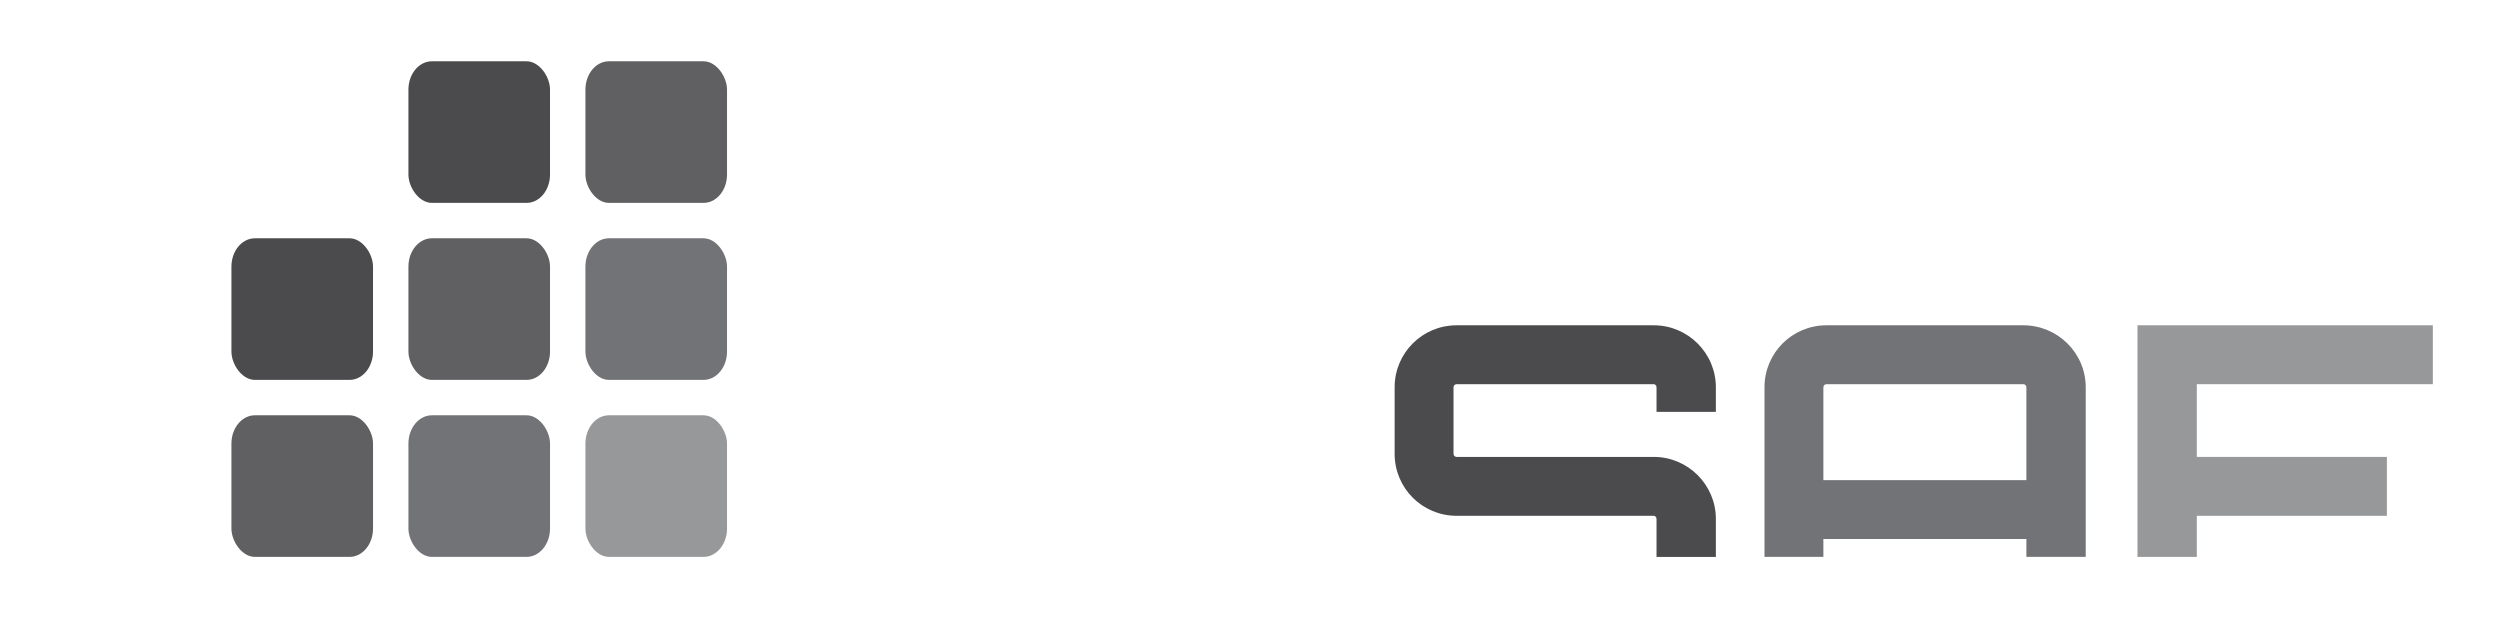
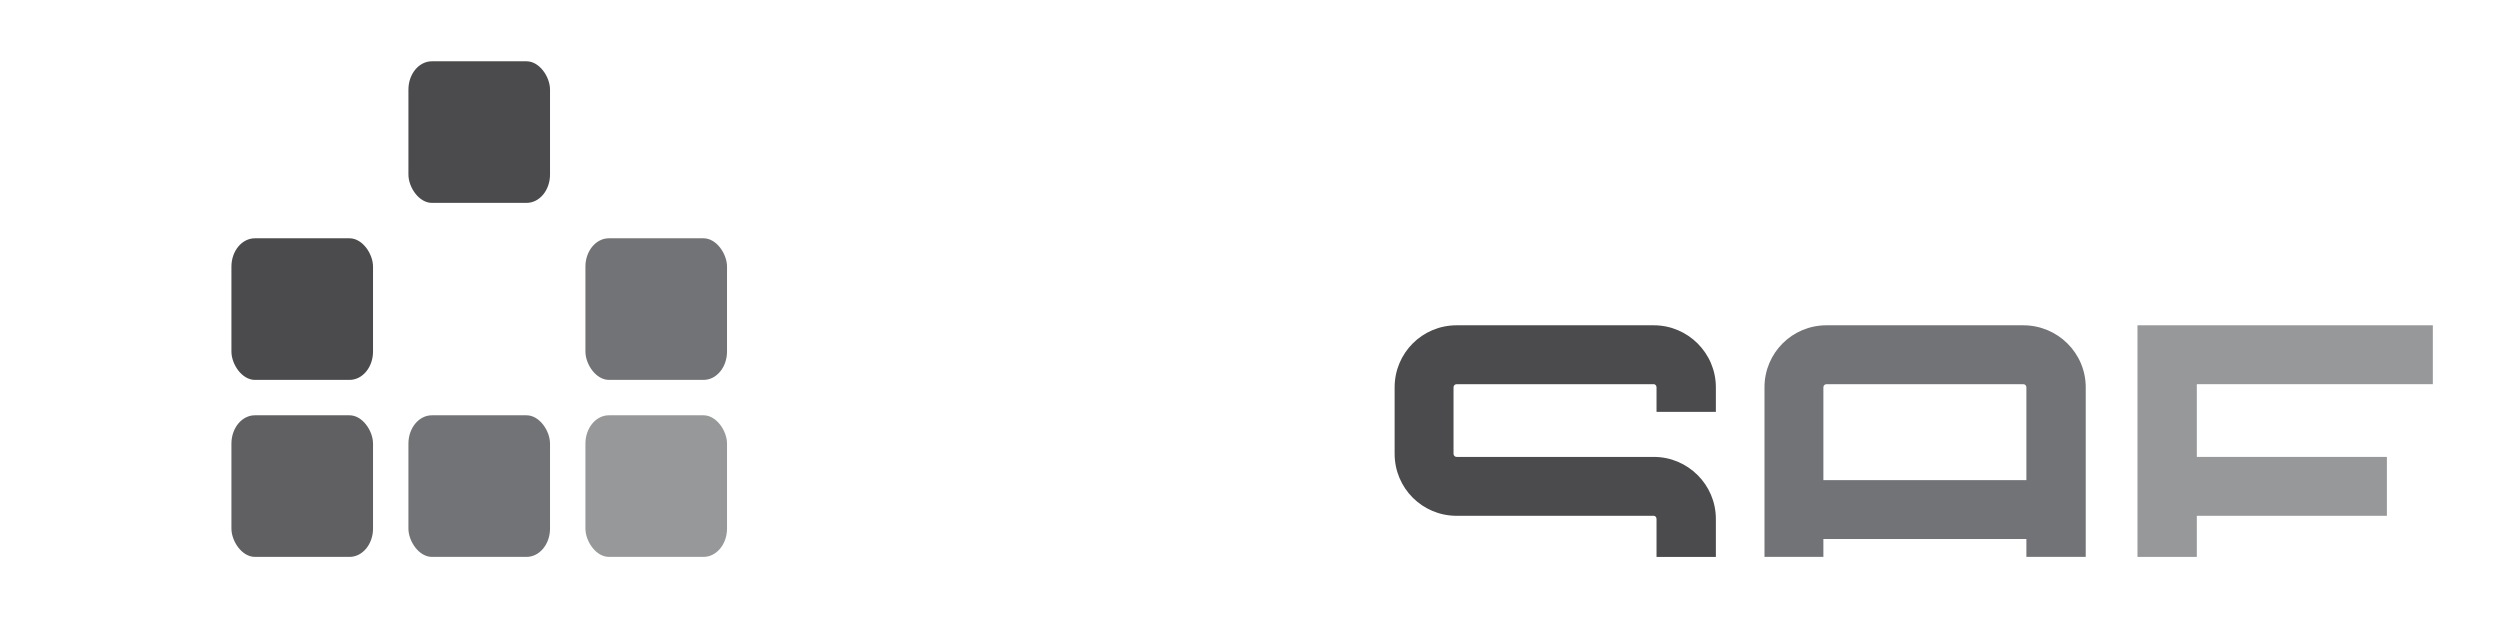
<svg xmlns="http://www.w3.org/2000/svg" xml:space="preserve" width="3.307in" height="0.827in" version="1.1" style="shape-rendering:geometricPrecision; text-rendering:geometricPrecision; image-rendering:optimizeQuality; fill-rule:evenodd; clip-rule:evenodd" viewBox="0 0 3307.09 826.77">
  <defs>
    <style type="text/css">
   
    .fil0 {fill:none}
    .fil3 {fill:#96989A}
    .fil2 {fill:#727376}
    .fil4 {fill:#606062}
    .fil1 {fill:#4B4B4D}
   
  </style>
  </defs>
  <g id="Layer_x0020_1">
    <rect class="fil0" x="9.41" y="18.78" width="3279.83" height="787.4" />
    <path class="fil1" d="M2191.31 686.32l0 50.24 78.5 0 0 -50.24c0,-45.44 -37.19,-82.03 -82.04,-82.03l-260.86 0c-2.36,0 -4.13,-1.77 -4.13,-4.13l0 -87.94c0,-2.36 1.77,-4.13 4.13,-4.13l260.86 0c1.77,0 3.54,1.77 3.54,4.13l0 32.46 78.5 0 0 -32.46c0,-45.45 -37.19,-82.04 -82.04,-82.04l-260.86 0c-45.44,0 -82.04,36.59 -82.04,82.04l0 87.94c0,45.44 36.6,82.04 82.04,82.04l260.86 0c1.77,0 3.54,1.76 3.54,4.13z" />
    <path class="fil2" d="M2334.13 512.22l0 224.34 77.91 0 0 -23.68 268.54 0 0 23.68 78.5 0 0 -224.34c0,-45.45 -37.19,-82.04 -82.63,-82.04l-260.28 0c-45.44,0 -82.04,36.59 -82.04,82.04zm346.45 122.76l-268.54 0 0 -122.76c0,-2.36 1.77,-4.13 4.13,-4.13l260.28 0c2.36,0 4.13,1.77 4.13,4.13l0 122.76z" />
    <polygon class="fil3" points="2827.54,430.18 2827.54,736.56 2906.03,736.56 2906.03,682.2 3157.46,682.2 3157.46,604.29 2906.03,604.29 2906.03,508.09 3218.24,508.09 3218.24,430.18 " />
    <rect class="fil1" x="540.28" y="80.95" width="187.31" height="187.31" rx="31.03" ry="37.47" />
-     <rect class="fil4" x="774.42" y="80.95" width="187.31" height="187.31" rx="31.03" ry="37.47" />
    <rect class="fil1" x="306.14" y="315.1" width="187.31" height="187.31" rx="31.03" ry="37.47" />
-     <rect class="fil4" x="540.28" y="315.1" width="187.31" height="187.31" rx="31.03" ry="37.47" />
    <rect class="fil2" x="774.42" y="315.1" width="187.31" height="187.31" rx="31.03" ry="37.47" />
    <rect class="fil4" x="306.14" y="549.24" width="187.31" height="187.31" rx="31.03" ry="37.47" />
    <rect class="fil2" x="540.28" y="549.24" width="187.31" height="187.31" rx="31.03" ry="37.47" />
    <rect class="fil3" x="774.42" y="549.24" width="187.31" height="187.31" rx="31.03" ry="37.47" />
  </g>
</svg>